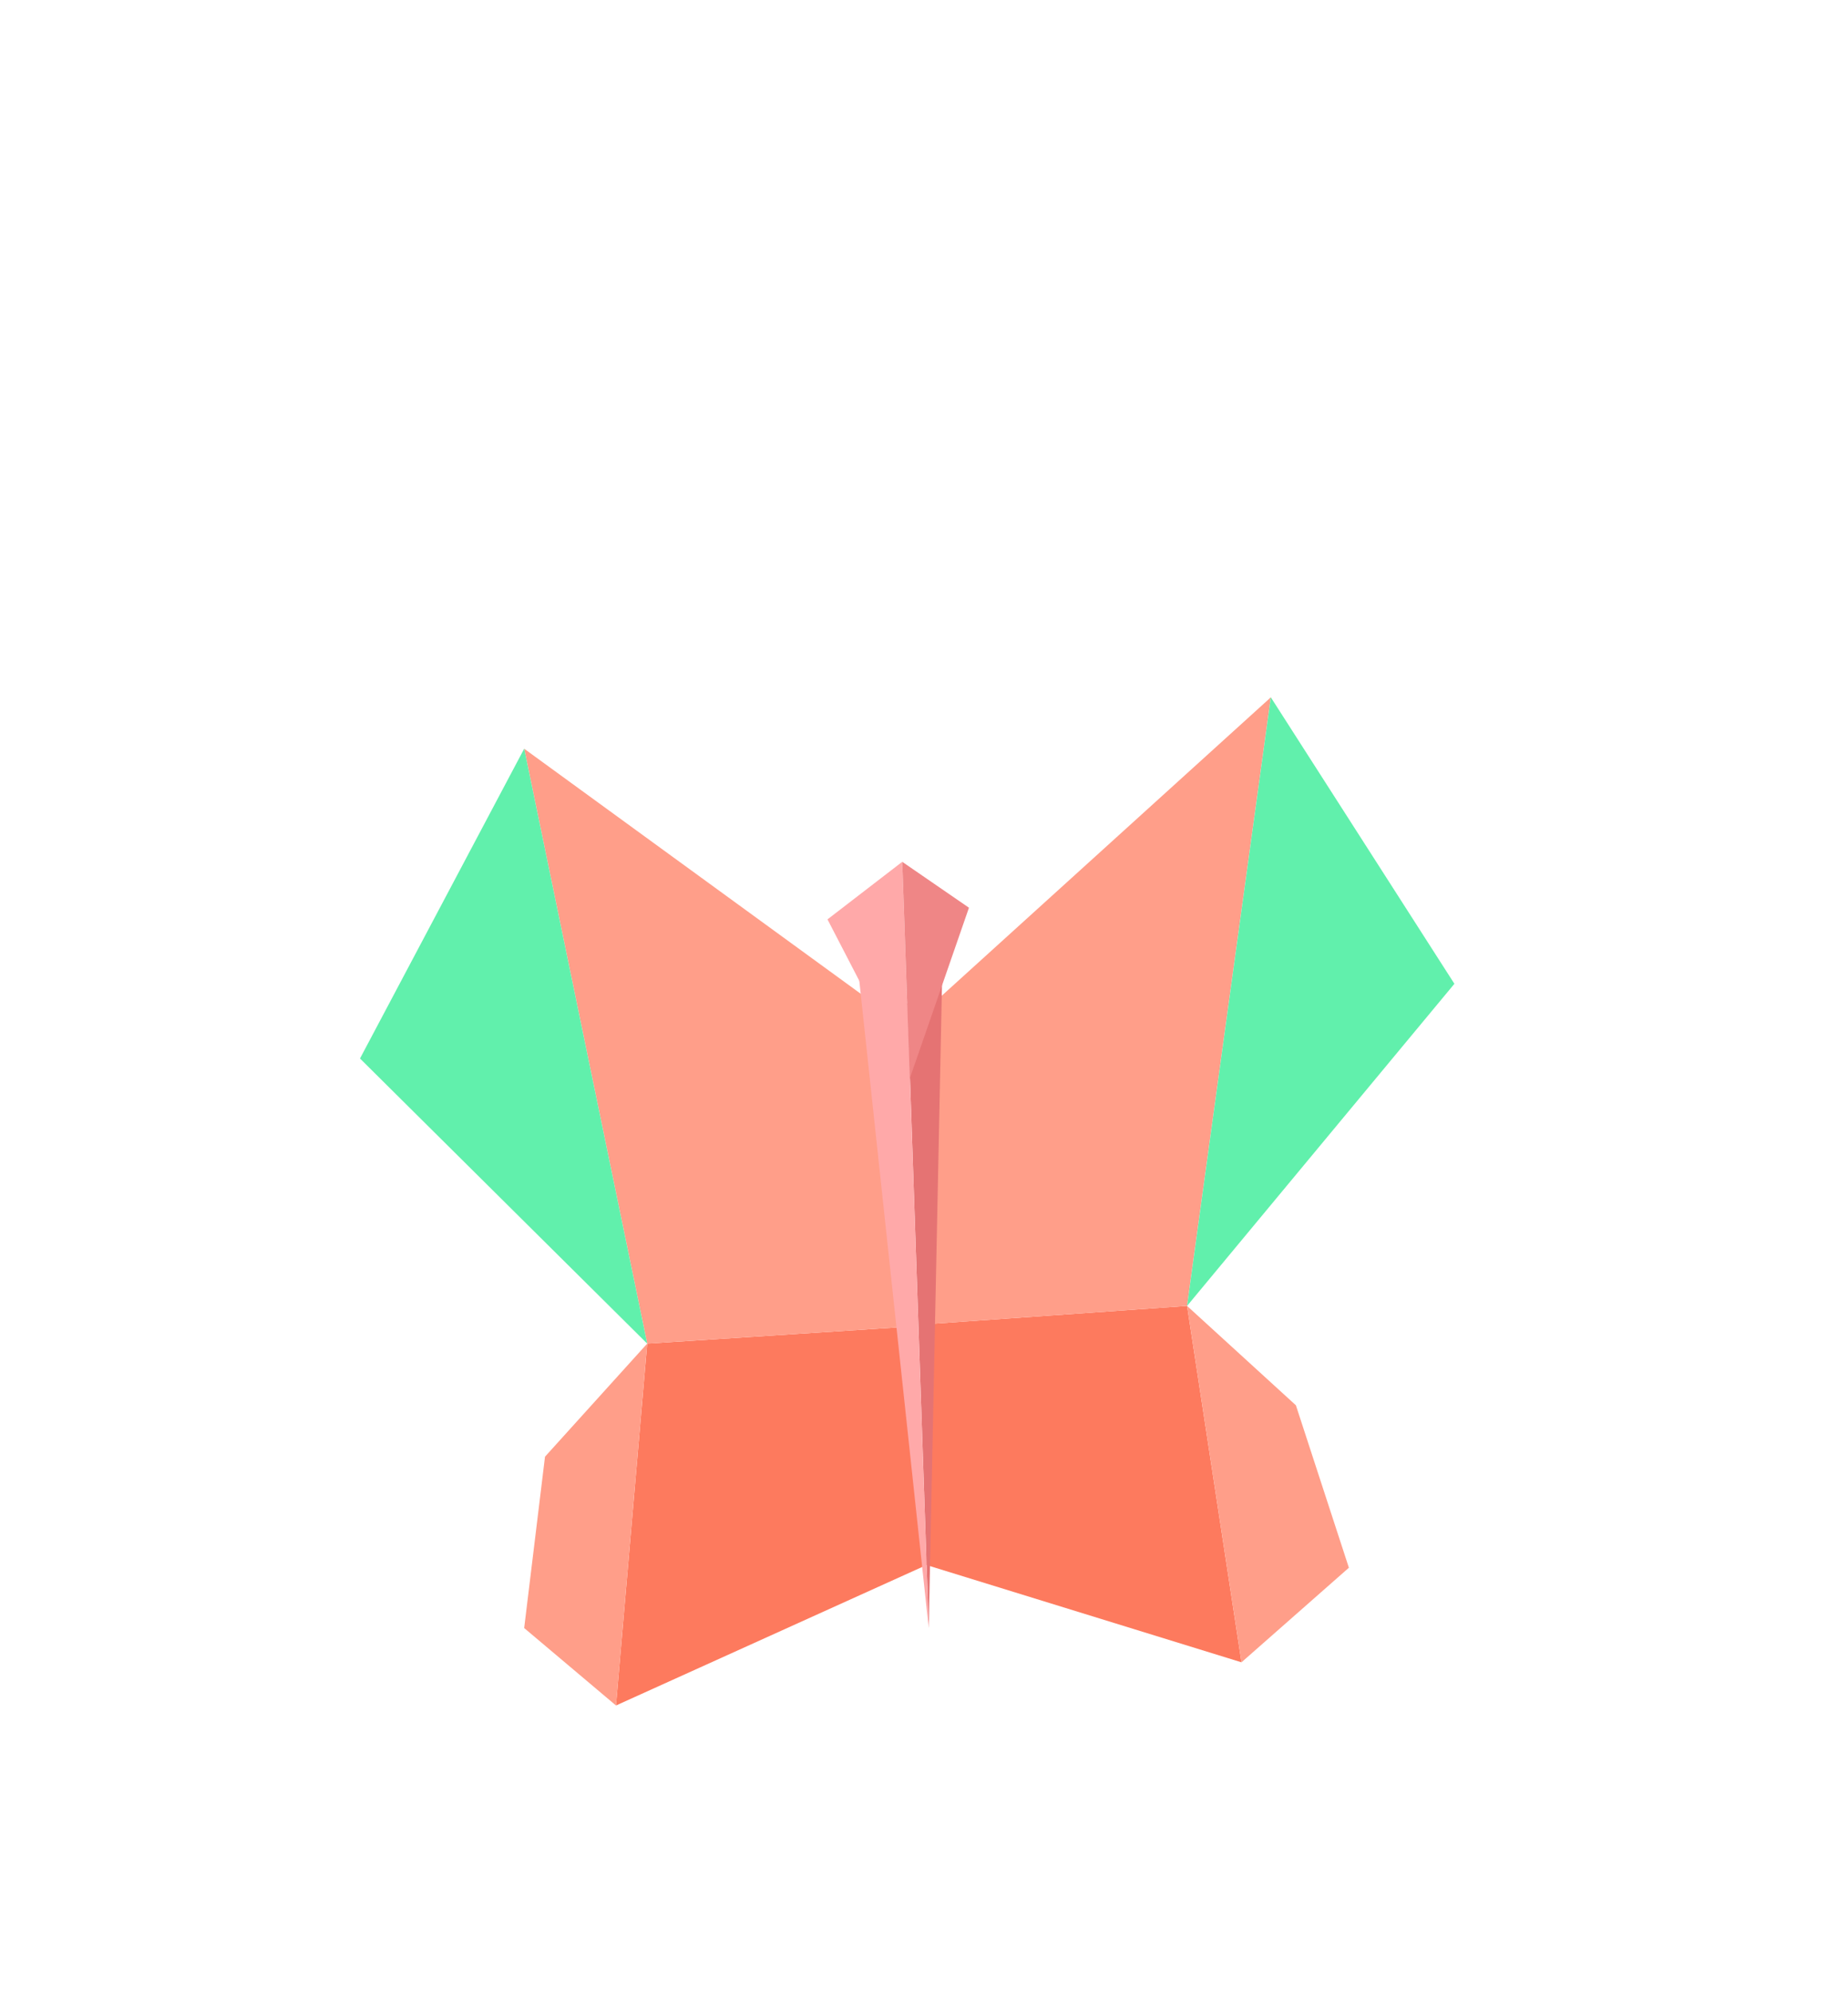
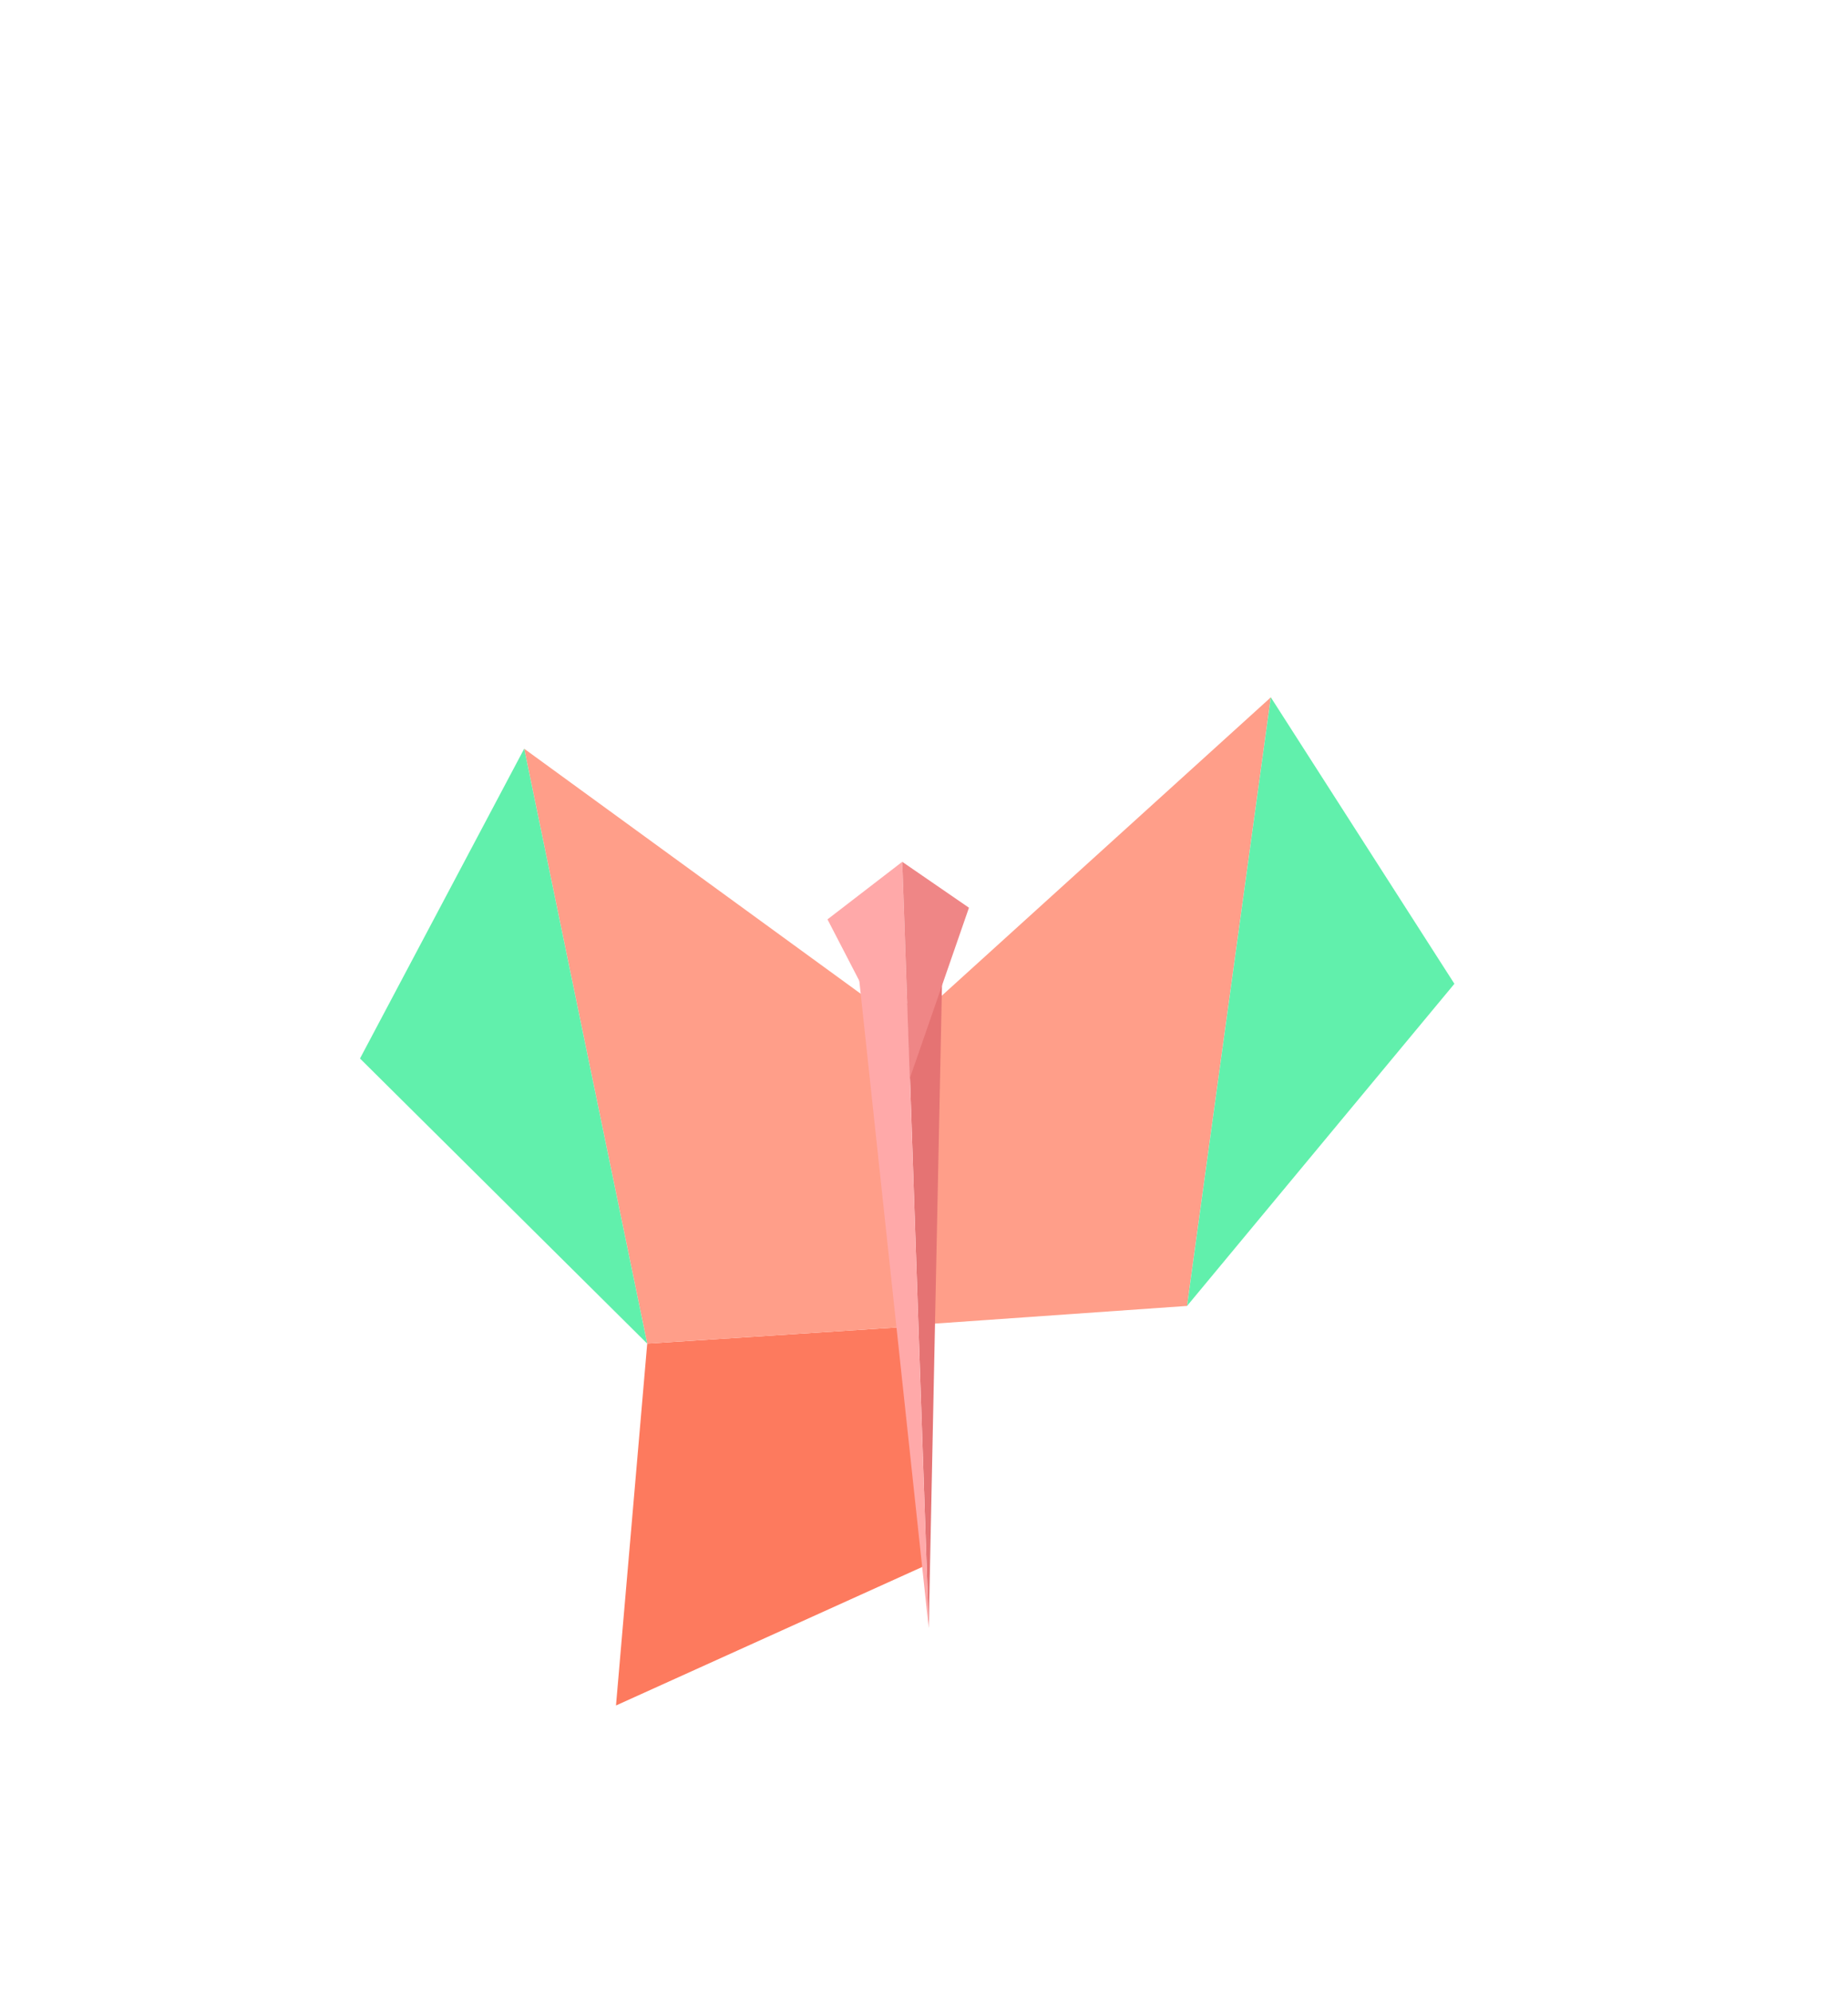
<svg xmlns="http://www.w3.org/2000/svg" width="220" height="237" viewBox="0 0 220 237" fill="none">
  <g filter="url(#filter0_d)">
-     <path d="M110.281 151.277L147.795 162.861L141.318 120.44L111.07 122.561L110.281 151.277Z" fill="#FD7A5E" />
-     <path d="M160.582 151.603L154.274 132.269L141.318 120.44L147.796 162.861L160.582 151.603Z" fill="#FF9E89" />
    <path d="M111.07 84.465L151.288 48L141.318 120.441L111.07 122.562V84.465Z" fill="#FF9E89" />
    <path d="M173.143 82.099L151.288 48L141.318 120.441L173.143 82.099Z" fill="#61F0AC" />
    <path d="M109.945 151.44L73.332 168L77.05 124.927L107.298 122.969L109.945 151.44Z" fill="#FD7A5E" />
-     <path d="M62.402 158.782L64.881 138.387L77.047 124.927L73.33 168L62.402 158.782Z" fill="#FF9E89" />
    <path d="M104.873 85.036L62.402 54.118L77.047 124.927L107.295 122.969L104.873 85.036Z" fill="#FF9E89" />
    <path d="M42.857 90.991L62.403 54.118L77.048 124.927L42.857 90.991Z" fill="#61F0AC" />
    <path d="M112.198 79.489L110.564 158.782L108.029 84.465L112.198 79.489Z" fill="#E57373" />
    <path d="M102.057 79.489L110.562 158.782L108.027 84.465L102.057 79.489Z" fill="#FFA9A9" />
    <path d="M107.41 67.579L98.51 74.431L108.311 93.357L107.41 67.579Z" fill="#FFA9A9" />
    <path d="M115.352 73.044L107.41 67.579L108.311 93.357L115.352 73.044Z" fill="#EF8686" />
  </g>
  <defs>
    <filter id="filter0_d" x="8.857" y="48" width="198.286" height="189" filterUnits="userSpaceOnUse" color-interpolation-filters="sRGB">
      <feFlood flood-opacity="0" result="BackgroundImageFix" />
      <feColorMatrix in="SourceAlpha" type="matrix" values="0 0 0 0 0 0 0 0 0 0 0 0 0 0 0 0 0 0 127 0" />
      <feOffset dy="35" />
      <feGaussianBlur stdDeviation="17" />
      <feColorMatrix type="matrix" values="0 0 0 0 0 0 0 0 0 0 0 0 0 0 0 0 0 0 0.1 0" />
      <feBlend mode="normal" in2="BackgroundImageFix" result="effect1_dropShadow" />
      <feBlend mode="normal" in="SourceGraphic" in2="effect1_dropShadow" result="shape" />
    </filter>
  </defs>
</svg>